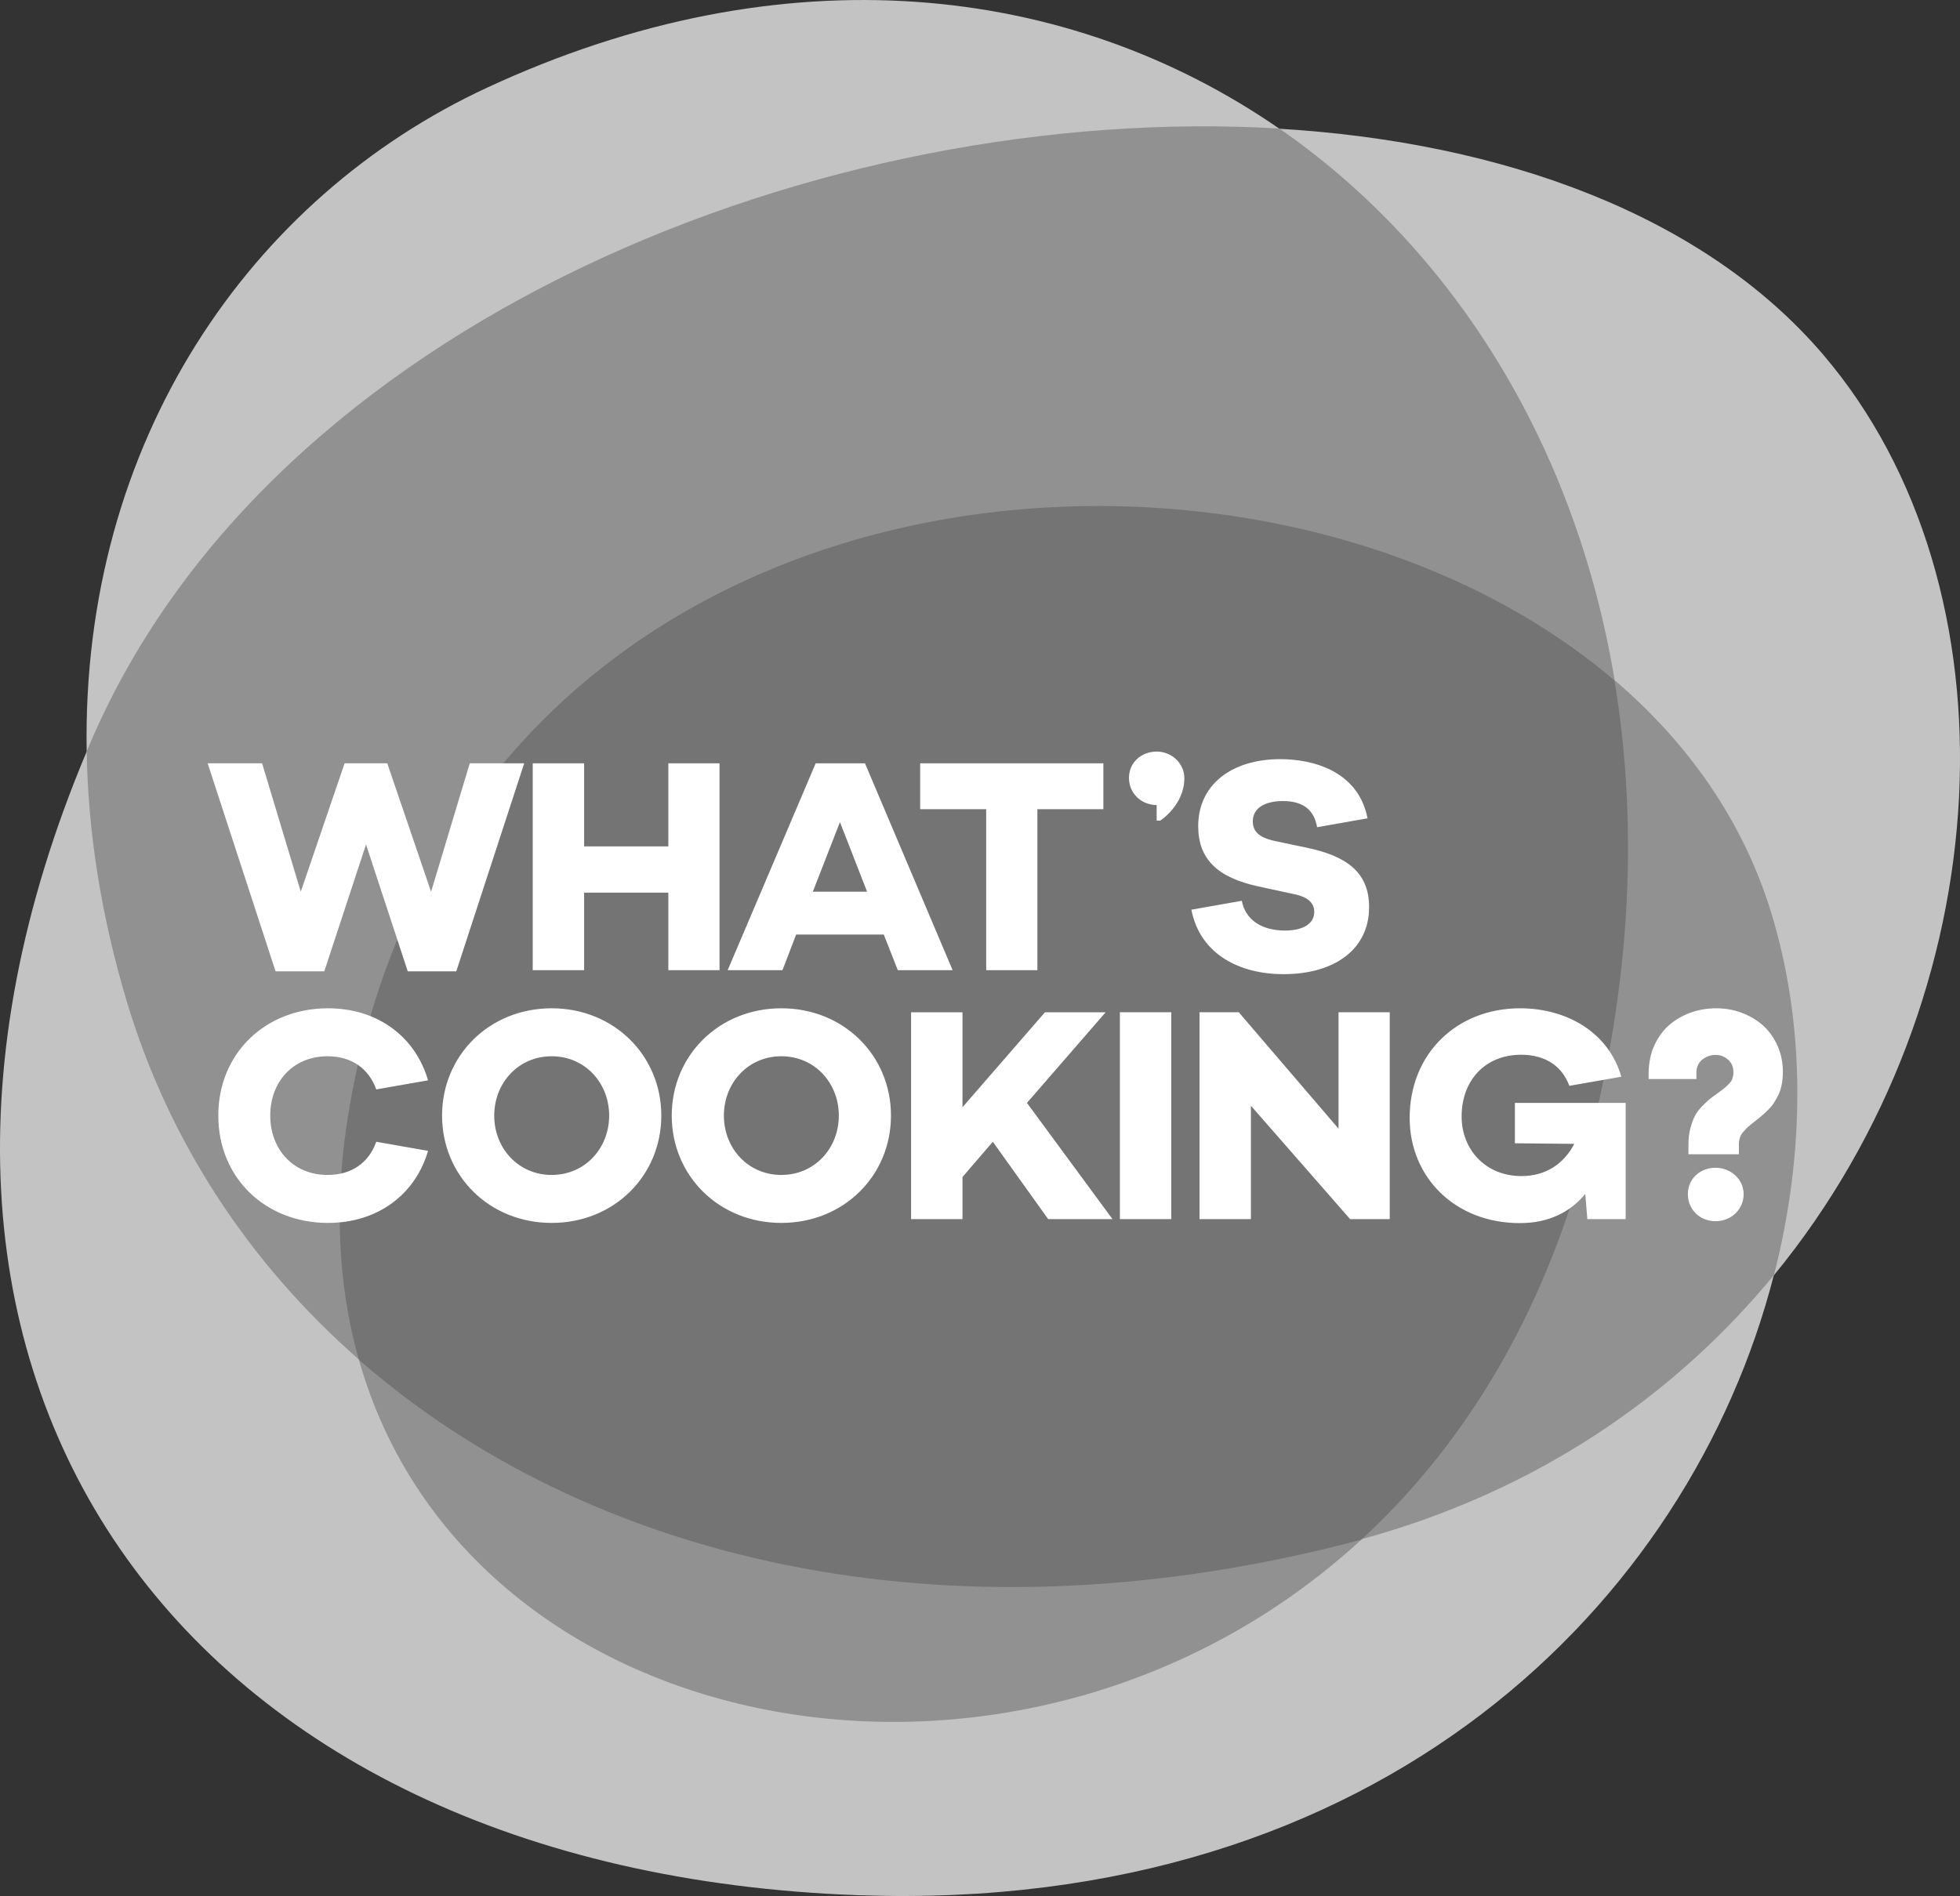
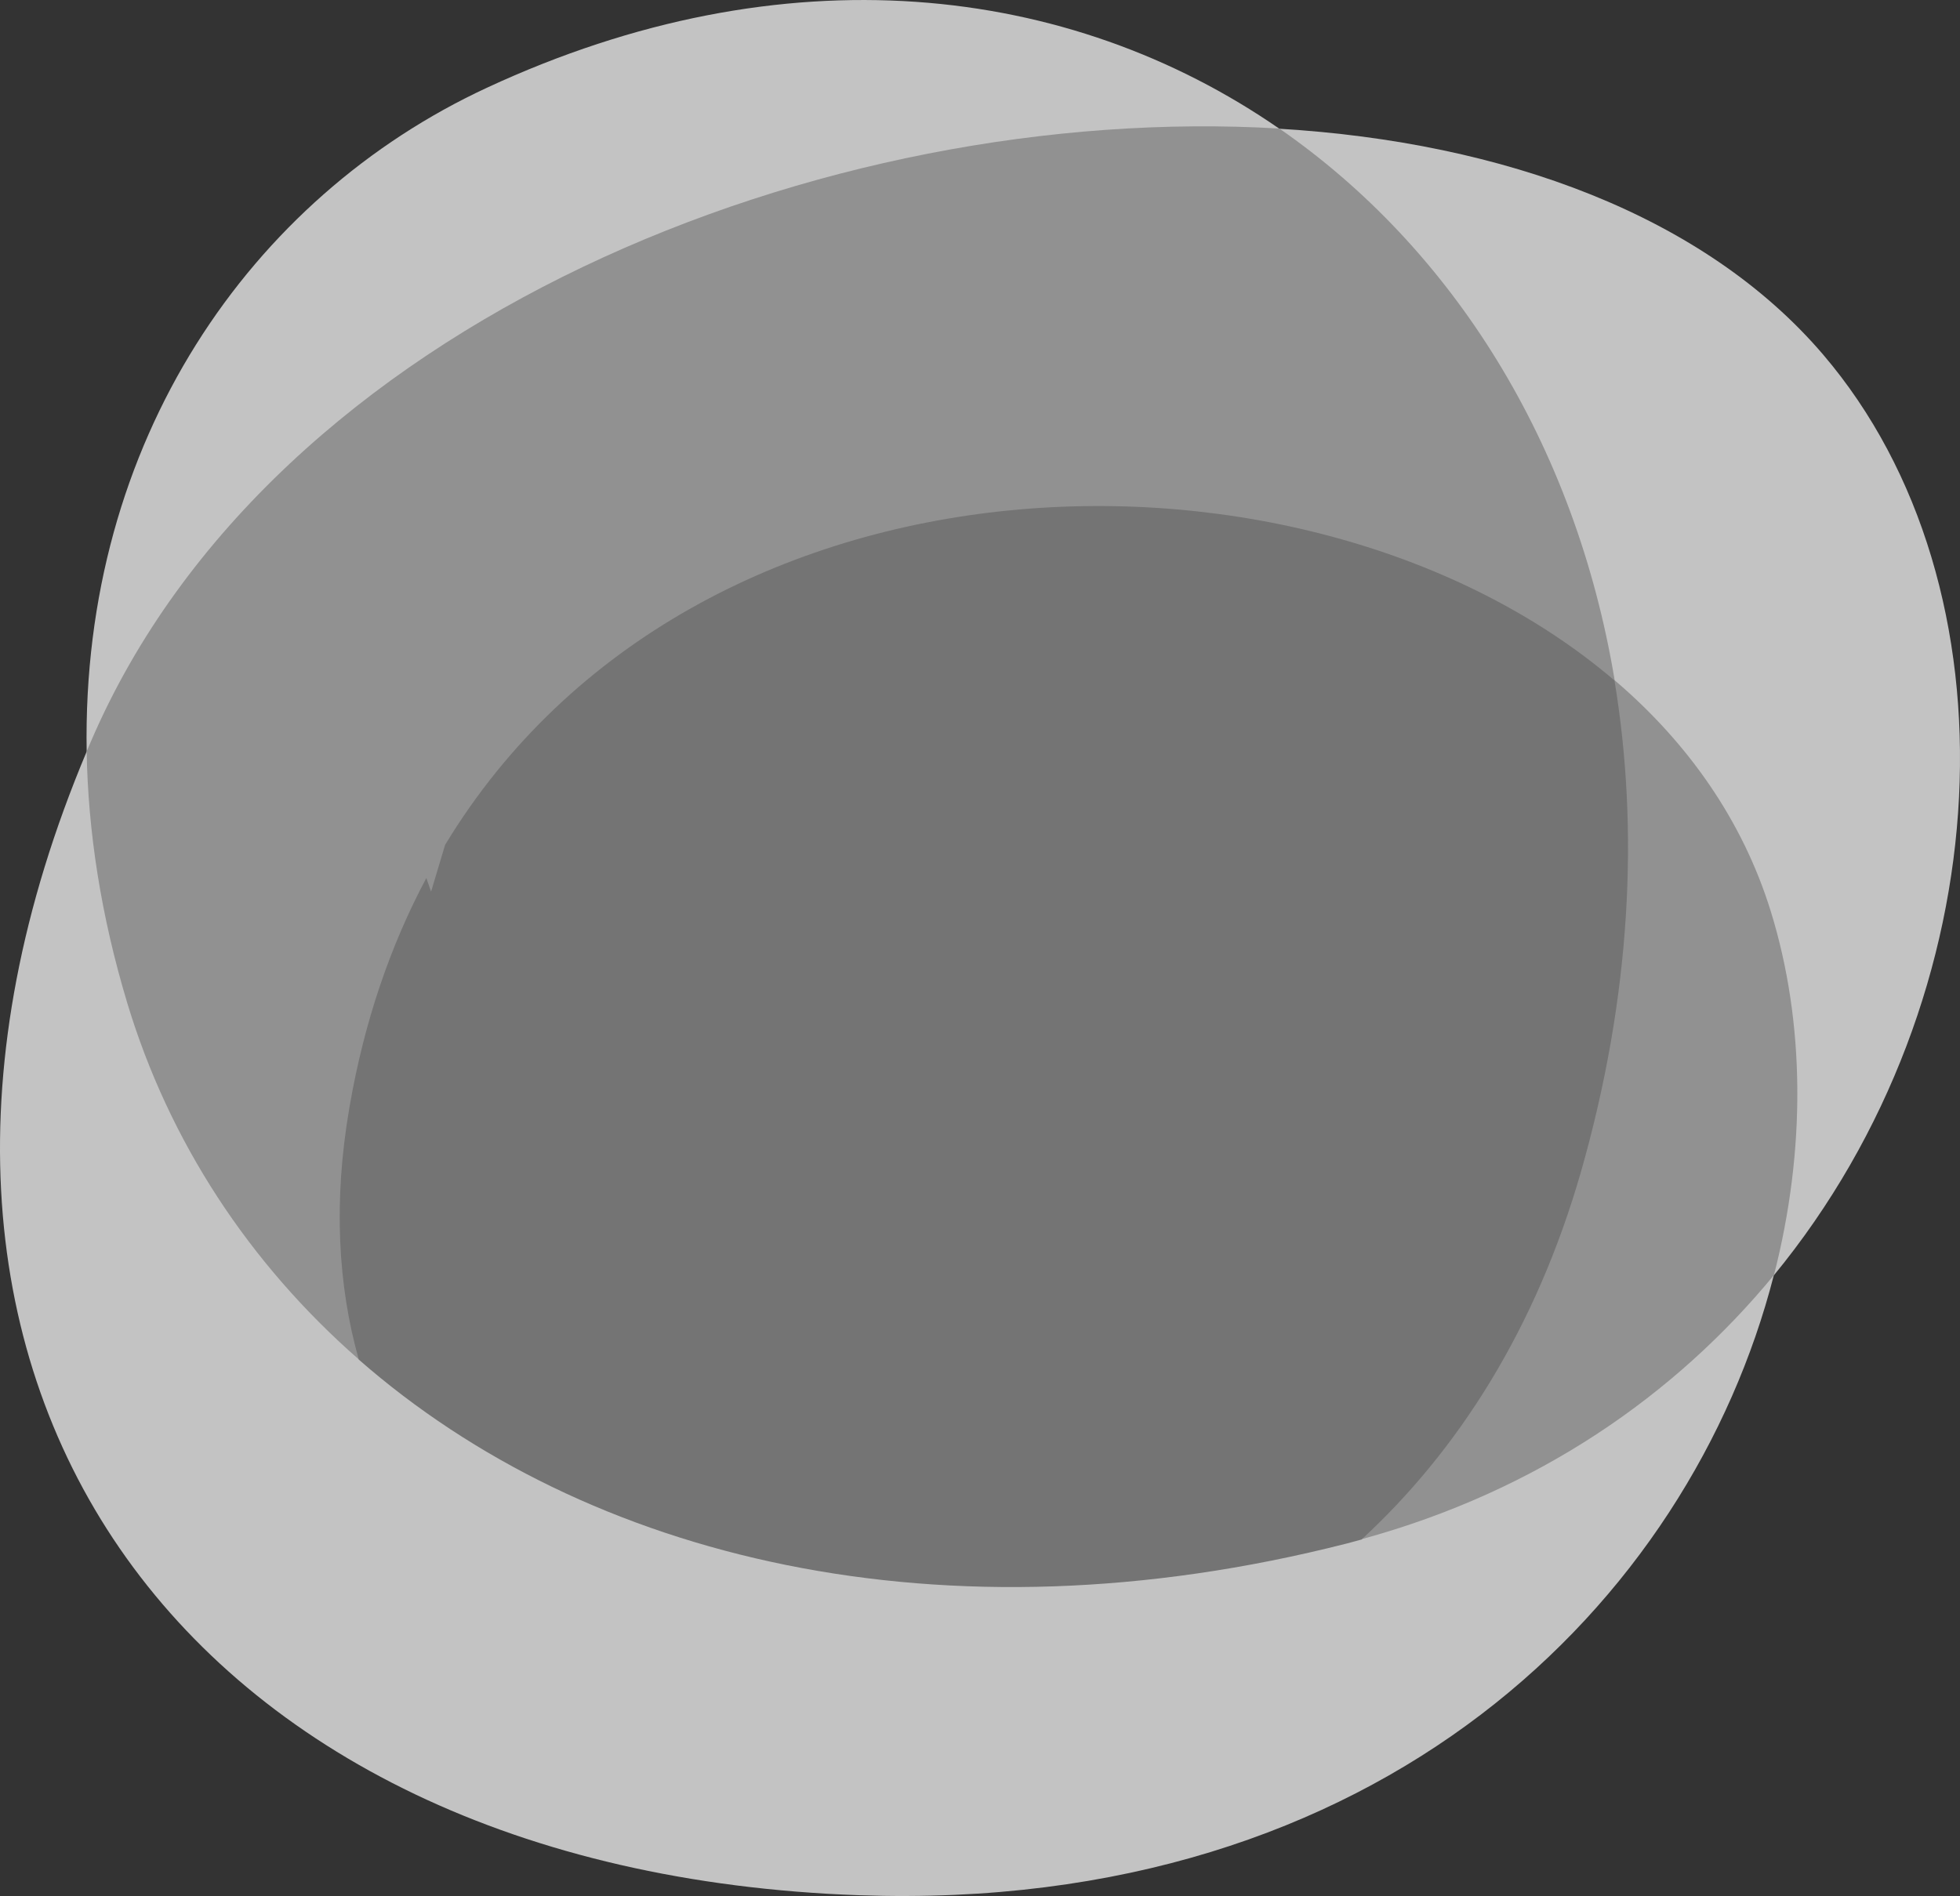
<svg xmlns="http://www.w3.org/2000/svg" id="Ebene_1" viewBox="0 0 1033.49 1000">
  <rect x="0" y="0" width="1033.49" height="1000" fill="#333333" stroke="none" />
  <defs>
    <style>
      .cls-1 {
        fill: #c3c3c3;
      }

      .cls-2 {
        fill: #fff;
      }

      .cls-3 {
        fill: #747474;
      }

      .cls-4 {
        fill: #919191;
      }
    </style>
  </defs>
  <path class="cls-1" d="M935.3,672.7c121.2-147.5,130.6-363.2,26-485.7-62.6-73.3-168.2-112-286.7-119.1C563.6-8.9,413.6-26.6,256.7,46.3,132,104.2,42.9,232.8,45.7,396.4c-138.5,329.3,49.4,590.6,407.2,603.2,275.6,9.7,438.2-154.8,482.4-326.9Z" />
  <path class="cls-4" d="M189.2,717c-57.8-50.6-100-114.8-122.1-188-13.9-46.1-20.7-90.6-21.4-132.7.8-1.9,1.6-3.7,2.4-5.6C143.7,168.8,435.4,53.6,674.6,67.8c91.1,63.1,156,165.9,176.8,291,38.4,32.7,67.4,73.7,82.3,121.8,18.2,58.8,18.6,125.9,1.7,191.9-52,63.2-124.5,113.9-217.4,139.3" />
-   <path class="cls-4" d="M189.2,717c57.7,204.7,350.8,258.6,528.7,95l-528.7-95Z" />
  <path class="cls-3" d="M851.3,358.9c-160.6-137.2-484.8-130.9-616.6,86.7l-7.4,24.7-2.5-7.2c-18.8,35.3-32.8,75.6-40.6,121.3-8.5,49.4-6,93.8,5,132.7,120.1,105.2,307.5,151.4,520.9,97,2.6-.7,5.2-1.4,7.8-2.1,50.6-46.6,91.9-110.8,115.8-194.2,26.3-92.2,30.7-179.9,17.6-258.9Z" />
-   <path class="cls-2" d="M412,531.8c-32.9,0-57.8,24.9-57.8,56.6s24.9,56.6,57.8,56.6,57.8-24.9,57.8-56.6-24.9-56.6-57.8-56.6ZM412,619.7c-17.6,0-30.3-14.1-30.3-31.3s12.7-31.3,30.3-31.3,30.3,14.1,30.3,31.3-12.7,31.3-30.3,31.3ZM352.4,511.7v-40.9h-44.4v40.9h-27.1v-109.1h27.1v43.8h44.4v-43.8h27v109.1h-27ZM142.5,588.4c0,18.1,12.4,31.3,30.2,31.3,12.8,0,21.8-6.5,25.7-17.5l27.3,4.8c-6.7,23-26.5,38-52.8,38-32.9,0-57.8-23.7-57.8-56.6s24.9-56.6,57.8-56.6c26.3,0,46.1,15,52.8,38l-27.3,4.8c-3.9-10.9-12.9-17.5-25.7-17.5-17.9,0-30.2,13.2-30.2,31.3ZM290.9,531.8c-32.9,0-57.8,24.9-57.8,56.6s24.9,56.6,57.8,56.6,57.8-24.9,57.8-56.6-25-56.6-57.8-56.6ZM290.9,619.7c-17.6,0-30.3-14.1-30.3-31.3s12.7-31.3,30.3-31.3,30.3,14.1,30.3,31.3-12.7,31.3-30.3,31.3ZM145.3,512.3l-35.8-109.7h28.7l20.4,67.7,23.1-67.7h22.5l23.1,67.7,20.4-67.7h28.7l-35.8,109.7h-25.6l-22-66.9-22,66.9h-25.7ZM520,426.8h-34.8v-24.2h96.6v24.2h-34.8v84.9h-27v-84.9ZM919.4,629.8c0,8.2-6.7,14.3-14.8,14.3s-14.6-6-14.6-14.3,6.7-13.9,14.6-13.9,14.8,6,14.8,13.9ZM705.8,533.9h27v109.1h-20.9l-52.3-59.8v59.8h-27.1v-109.1h20.7l52.6,61.4v-61.4ZM798.8,581.7h58.4v61.3h-20.2l-1.1-13.3c-7.9,9.6-19.3,15.4-34.5,15.4-34.2,0-58.1-24.2-58.1-55.5,0-34,25-57.8,58.2-57.8,25.1,0,46.9,13.1,53.4,36.1l-27.4,4.8c-4.7-12.7-15.6-16.4-25.4-16.4-18.8,0-31.4,13.3-31.4,32.6,0,17.2,12.4,31.4,31.6,31.4,12.7,0,22.3-6.4,27.8-17l-31.3-.3v-21.3ZM940.1,565.4c0,2.3-.2,4.5-.6,6.5-.4,2.1-1,4.1-1.9,5.8-.8,1.5-1.5,2.9-2.3,4.1-.8,1.3-2,2.6-3.4,4-1.3,1.3-2.3,2.2-3.1,2.8-.7.6-1.8,1.5-3.3,2.7-1.7,1.3-2.9,2.3-3.7,3-.7.6-1.6,1.6-2.6,2.7-.8.9-1.4,1.9-1.7,2.9-.4,1.1-.6,2.4-.6,3.8v5.1h-26.6v-5.1c0-3,.3-5.9,1-8.5.7-2.5,1.4-4.7,2.3-6.4.9-1.8,2.2-3.6,3.9-5.3,1.6-1.7,2.9-2.9,4-3.8,1-.8,2.4-1.8,4.2-3.1,1.6-1.2,2.9-2.1,3.6-2.7.7-.6,1.6-1.5,2.6-2.5.8-.8,1.3-1.7,1.6-2.5.3-1,.5-2.1.5-3.4,0-2.8-.9-4.9-2.7-6.5-1.9-1.7-4-2.6-6.7-2.6s-5.1.9-7.2,2.6c-1.9,1.7-2.9,3.9-2.9,6.9v3.2h-25.2v-3.3c.1-5.4,1.1-10.4,3.2-14.8s4.8-8.1,8.3-10.9c3.3-2.7,7.1-4.8,11.2-6.2,4.1-1.4,8.4-2.1,12.9-2.1s8.9.7,13,2.2c4.2,1.5,7.9,3.6,11.2,6.4,3.3,2.8,6,6.5,8,10.8s3,9.1,3,14.2ZM590.5,533.9h27.1v109.1h-27.1v-109.1ZM676.8,513.8c-23.1,0-44-10.4-48.6-34l26.6-4.7c1.8,9.6,9.9,15.7,22.8,15.7,9.6,0,15.4-3.7,15.4-9.8,0-3.8-2.1-7.9-11.6-9.6l-18-3.9c-21.5-4.7-31.6-14.4-31.6-31.8,0-21.8,17.6-35.3,43.3-35.3,16.7,0,41,5.9,46,31.2l-26.6,4.7c-1.4-8.2-6.4-13.8-18-13.8-9.6,0-15.9,3.7-15.9,10.7,0,6.3,4.5,9,13.2,10.7l15.2,3.2c20.1,4.2,32.9,12.4,32.9,31.1.2,22.1-17.8,35.6-45.1,35.6ZM541.5,581.7l45.1,61.3h-33.9l-29.2-40.8-16,18.6v22.2h-27.1v-109.1h27.1v50.1l43.5-50.1h32l-41.5,47.8ZM456.1,402.6h-26l-46.4,109.1h28.9l7.2-18.8h46.2l7.4,18.8h28.9l-46.2-109.1ZM428.6,470.3l14.3-36.7,14.3,36.7h-28.6ZM624.5,410.4c0,14.3-12.7,22.4-12.7,22.4h-1.9v-8.2c-7.9,0-14.6-6-14.6-14.3s6.7-13.9,14.6-13.9,14.6,6.2,14.6,14Z" />
</svg>